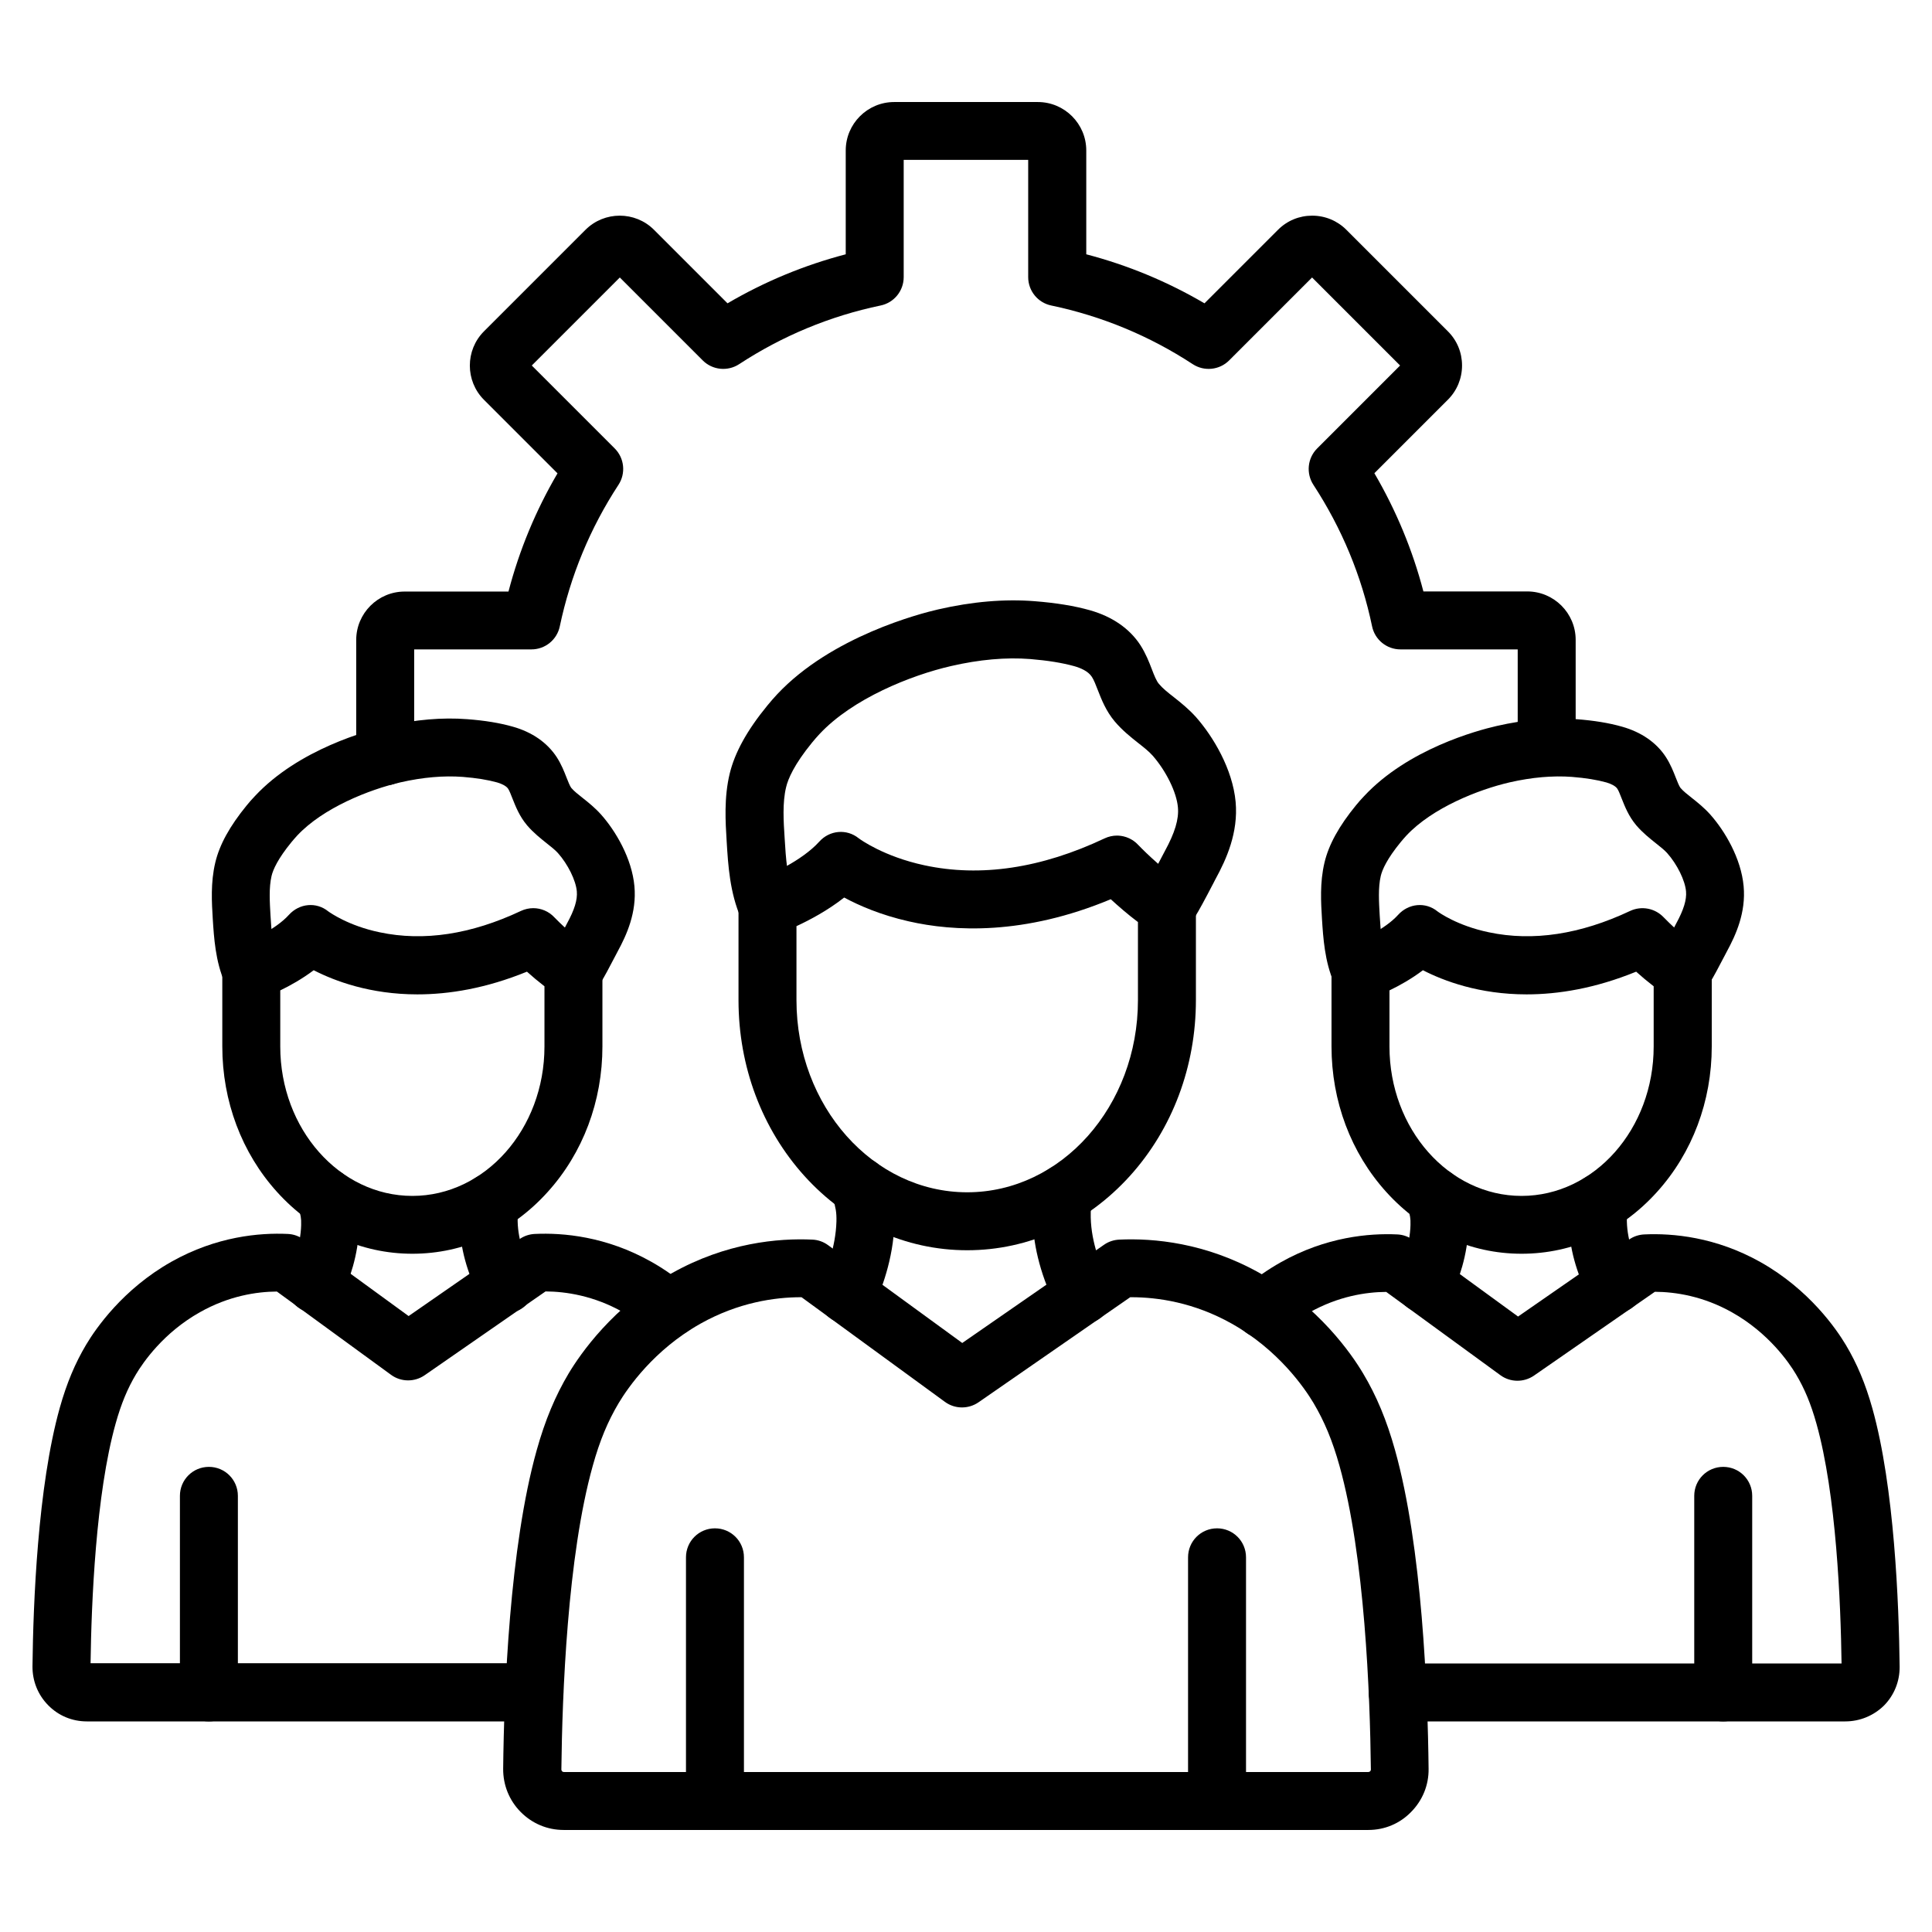
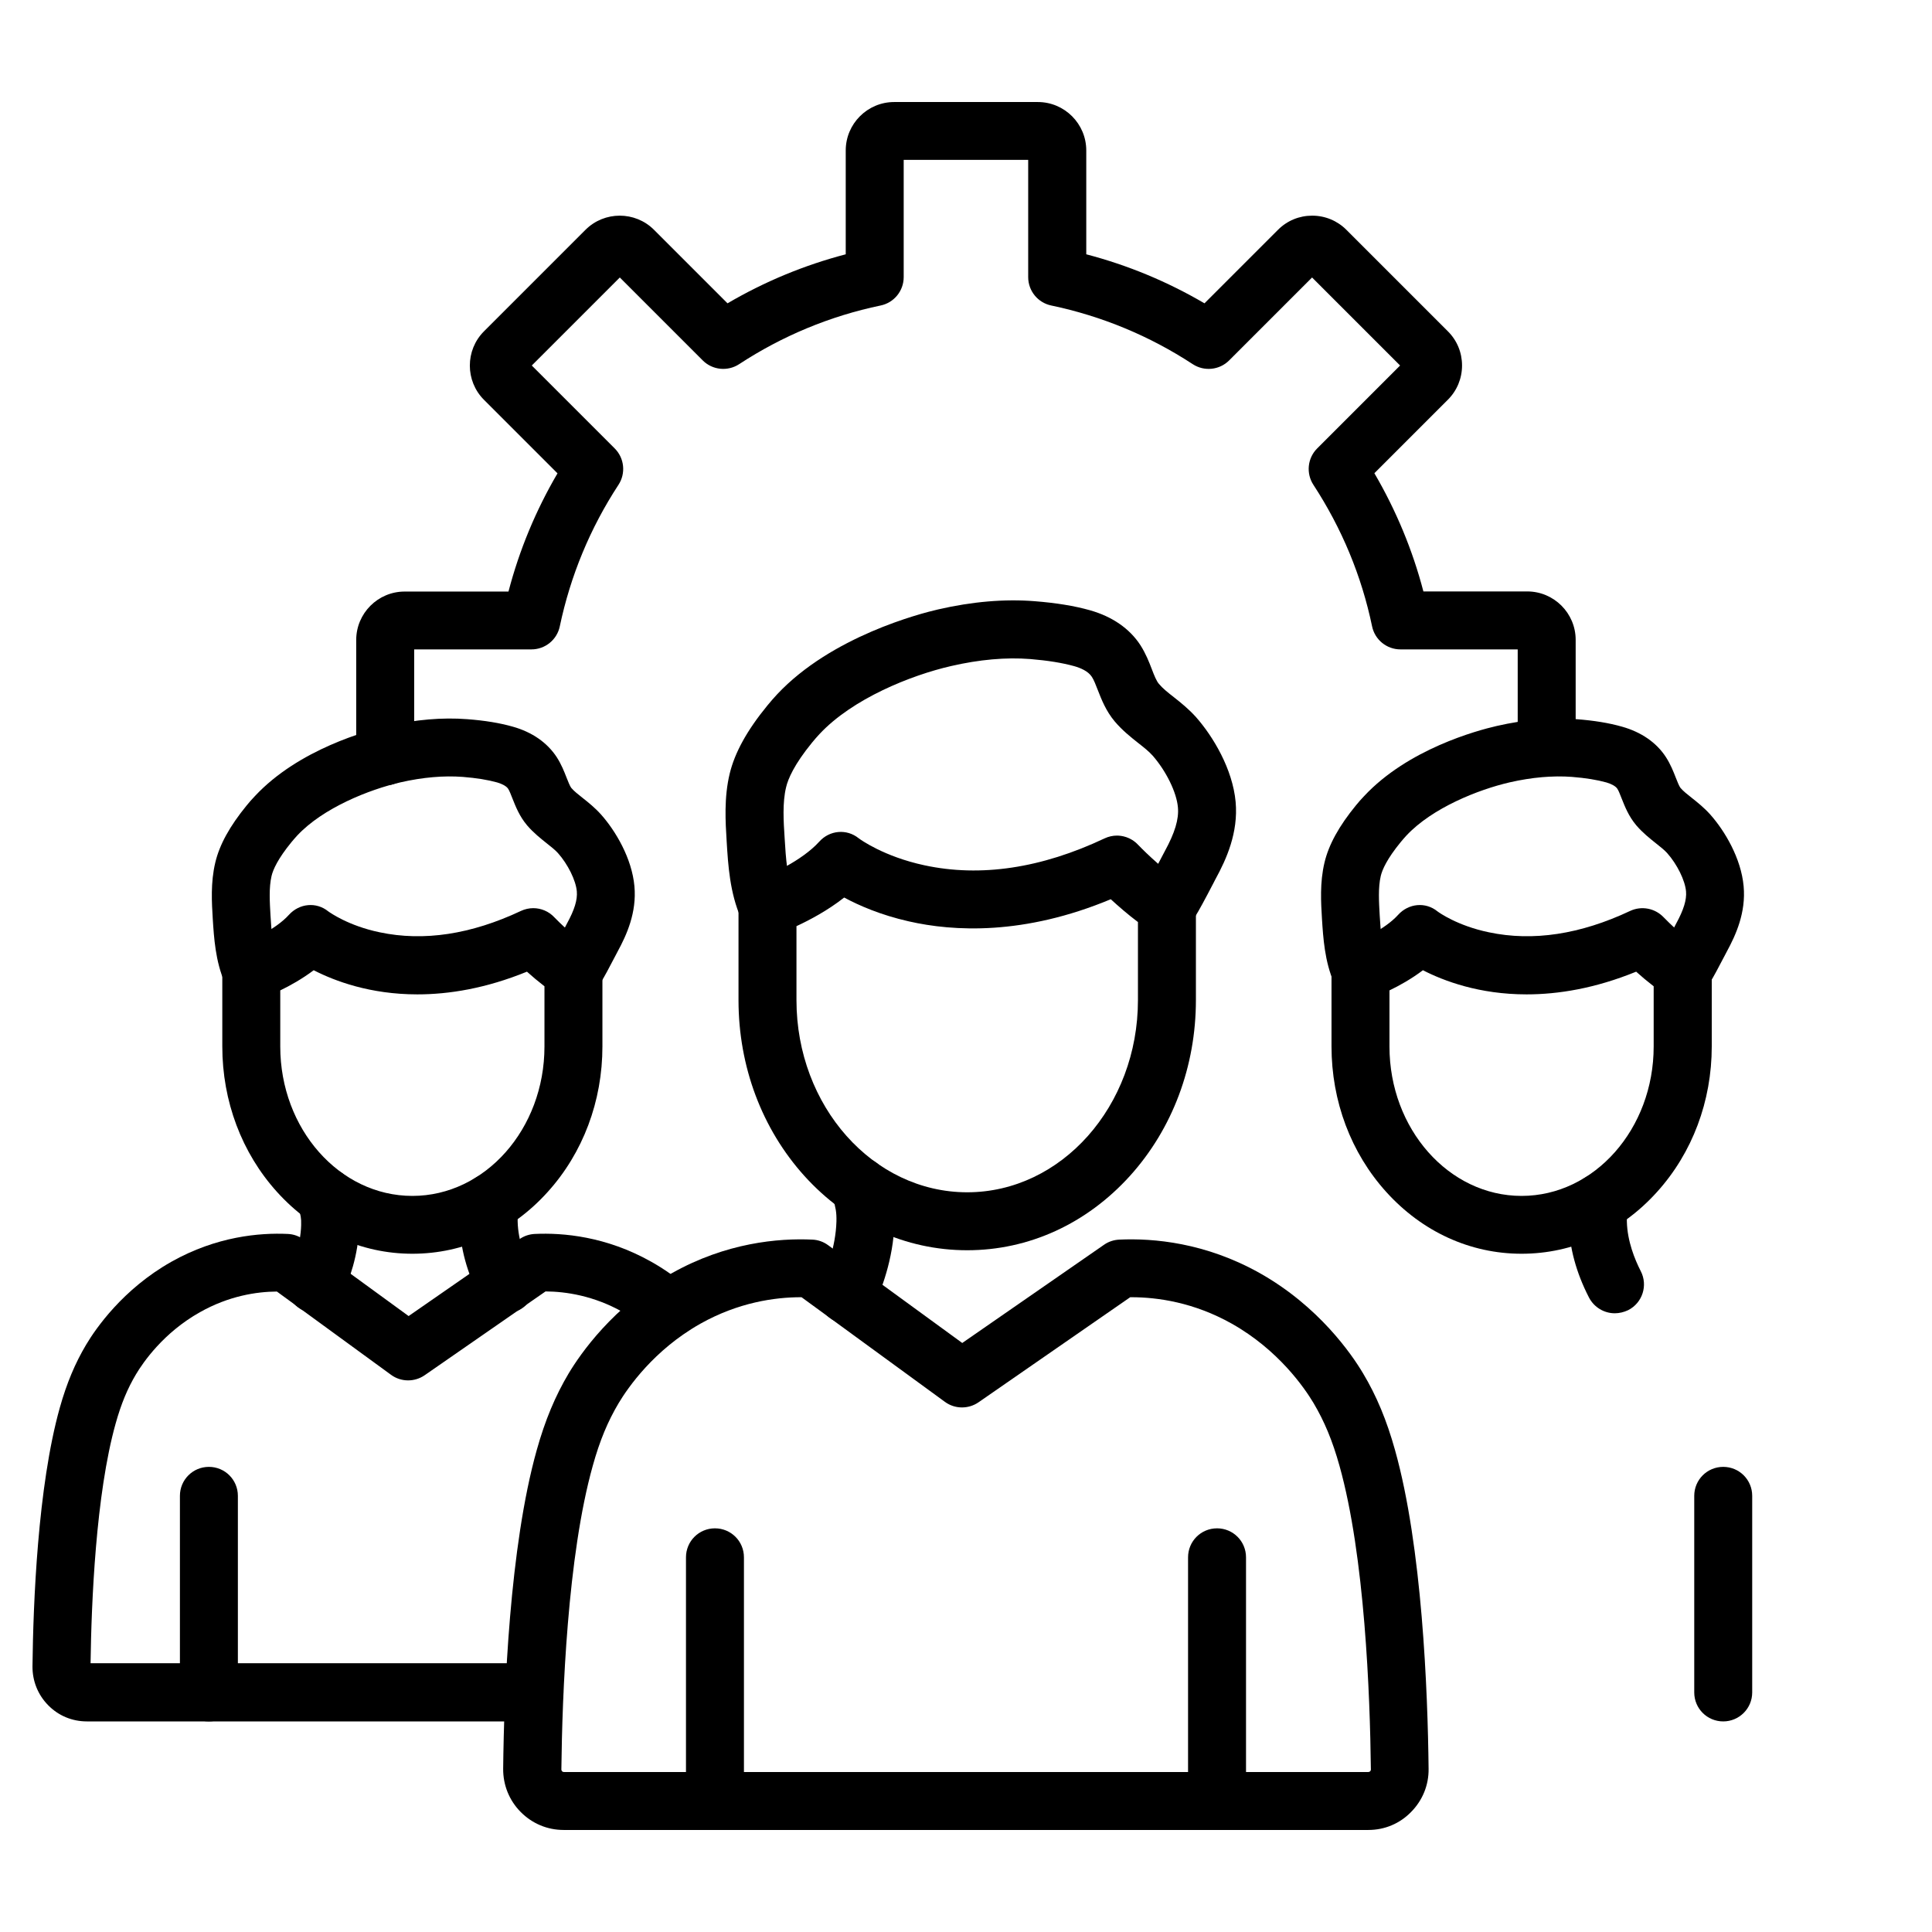
<svg xmlns="http://www.w3.org/2000/svg" id="Layer_1" height="512" viewBox="0 0 1600 1600" width="512">
  <g>
    <g>
      <g fill="rgb(0,0,0)">
        <path d="m1133.2 1515.5h-666.4c-13.5 0-26.1-5.3-35.6-14.9s-14.6-22.3-14.5-35.8c.7-64.1 5.3-183.7 27.8-263.9 6.9-24.7 15.4-45 26.5-63.6 9.5-15.8 36.7-55.5 85.4-82.9 45-25.3 88.2-29.1 116.4-27.8 4.7.2 9.2 1.8 13 4.6l111.1 81 117.5-81.4c3.7-2.6 8.1-4 12.6-4.2 28.3-1.3 71.4 2.5 116.4 27.8 48.8 27.5 76 67.1 85.4 82.9 11.2 18.7 19.6 38.9 26.5 63.6 22.5 80.2 27.1 199.7 27.8 263.9.2 13.5-5 26.2-14.5 35.8-9.3 9.6-21.9 14.9-35.4 14.9zm-334.1-48h334.1c.6 0 1.1-.2 1.5-.6.6-.6.6-1.3.6-1.5-.7-61.8-5-176.6-26-251.5-5.8-20.8-12.5-36.8-21.5-52-7.5-12.5-29-43.9-67.7-65.7-31.3-17.6-61.4-21.9-83.2-21.9-.3 0-.6 0-.9 0l-125.6 87c-8.4 5.8-19.6 5.7-27.8-.3l-118.8-86.7c-.2 0-.4 0-.5 0-21.7 0-51.8 4.3-83.2 21.9-38.7 21.8-60.2 53.2-67.7 65.7-9 15.1-15.7 31.1-21.5 52-21 74.9-25.3 189.7-26 251.5 0 .6.2 1.1.6 1.5.6.6 1.3.6 1.5.6z" />
        <g>
          <path d="m592.1 1515.5c-13.3 0-24-10.7-24-24v-201.8c0-13.3 10.7-24 24-24s24 10.7 24 24v201.8c0 13.2-10.8 24-24 24z" />
          <path d="m1007.9 1515.5c-13.3 0-24-10.7-24-24v-201.8c0-13.3 10.7-24 24-24s24 10.7 24 24v201.8c0 13.2-10.7 24-24 24z" />
        </g>
        <g>
          <path d="m801 1035.4c-51.1 0-98.9-21.9-134.8-61.5-35.2-39-54.6-90.7-54.6-145.6v-77.4c0-10.2 6.5-19.3 16.2-22.7 9.1-3.2 36.1-15.1 50.7-31.2 8.5-9.5 22.7-10.8 32.6-2.8 1.3 1 20.9 15.2 54.5 22.4 46.5 10 96.7 2.5 149.2-22.3 3.2-1.5 6.7-2.3 10.2-2.3 3.8 0 11.2 1 17.4 7.5 7.3 7.6 23.2 22.7 36.6 30.9 7.1 4.4 11.4 12.1 11.4 20.4v77.4c0 54.9-19.4 106.6-54.6 145.6-35.9 39.7-83.8 61.6-134.8 61.6zm-141.4-268.4v61.3c0 87.7 63.4 159.1 141.4 159.1s141.4-71.4 141.4-159.1v-64.7c-8.4-6.3-16.3-13.2-22.5-18.9-71.9 30-130.2 26.8-167.4 18.3-23.4-5.3-41.3-13.2-53.4-19.7-13.6 10.7-28.5 18.6-39.5 23.7z" />
          <path d="m635.6 774.9c-9.3 0-18.1-5.4-22-14.5-9.2-21.2-10.6-43.7-11.8-63.5-1-16.2-2.3-36.3 2.5-56.2 4.2-17.4 14.3-35.8 31.1-56.3 2.6-3.2 5.3-6.3 8.1-9.3 45.1-48.2 119-67.1 133.4-70.4 28.2-6.5 55.1-8.8 80.1-6.8 17.6 1.4 32.6 3.8 45.7 7.5 18.4 5.2 32.9 15.2 41.8 29 4.4 6.9 7.1 13.8 9.4 19.8 1.9 5 3.8 9.8 5.9 12.2 3.2 3.8 7.5 7.2 12.5 11.1 5.7 4.5 12.2 9.7 18.2 16.4 14.2 16.1 30.3 43 32.8 70.2 2.3 25.5-7.7 47.5-16.6 63.8-.2.4-.8 1.4-1.5 2.9-15.2 29.3-18.6 34-22.7 37.8-9.8 8.9-25 8.3-33.9-1.5-8.3-9.1-8.3-22.9-.4-31.9 1.3-2 4.9-8.1 14.4-26.4 1-2 1.7-3.3 2-3.8 8.4-15.4 11.8-26.6 10.9-36.4-1.1-12.5-9.8-30.1-20.9-42.8-3.1-3.5-7.4-6.9-12-10.5-6.2-4.9-13.1-10.4-19.4-17.8-7.3-8.7-11-18.2-14-25.9-1.7-4.3-3.2-8.4-5-11.1-3.1-4.8-9.6-7.4-14.5-8.8-10.1-2.8-22-4.7-36.4-5.9-20.2-1.6-42.3.4-65.7 5.8-33.1 7.6-81.5 26.9-109 56.4-2.1 2.2-4.1 4.6-6.1 7-14.8 18.1-19.9 30.1-21.5 37-3.1 12.8-2.1 28.3-1.2 42 1 16.7 2.1 34 8 47.5 5.3 12.2-.3 26.3-12.5 31.6-3.3 1.2-6.5 1.8-9.7 1.8z" />
        </g>
        <g>
          <path d="m701.5 1096.2c-3.4 0-6.9-.7-10.2-2.3-12-5.6-17.2-19.9-11.5-31.9 4.6-9.8 12.3-29.3 12.9-50.4.2-8.1-.8-11.7-2.6-18.2-.4-1.5-.9-3.1-1.3-4.7-3.3-12.8 4.3-25.9 17.2-29.3 12.8-3.4 25.9 4.3 29.3 17.2.4 1.4.7 2.8 1.1 4.1 2.2 8 4.7 17 4.3 32.3-.8 29.8-11.2 56.4-17.4 69.5-4.1 8.6-12.8 13.7-21.8 13.7z" />
-           <path d="m896.7 1096.4c-8.7 0-17.1-4.8-21.4-13-12.5-24.4-19.5-50-20.1-73.9-.3-12.5 1.3-20.6 2.9-27 3.3-12.8 16.3-20.6 29.2-17.4 12.8 3.3 20.6 16.3 17.4 29.2-.9 3.4-1.6 7-1.4 14 .5 21.2 8.4 40.6 14.8 53.2 6.1 11.8 1.4 26.3-10.4 32.3-3.5 1.7-7.3 2.6-11 2.6z" />
        </g>
      </g>
      <g>
        <g>
-           <path d="m1528.1 1425.6h-370.6c-13.3 0-24-10.7-24-24s10.7-24 24-24h367.6c-.7-50.2-4.3-139.9-20.8-198.6-4.6-16.4-9.8-28.9-16.9-40.8-5.8-9.8-22.7-34.3-52.9-51.3-24.1-13.6-47.2-17-64-17.1l-100.1 69.4c-8.4 5.8-19.6 5.7-27.8-.3l-94.6-69c-16.8.1-39.8 3.6-63.7 17.1-7.8 4.4-15.4 9.7-22.4 15.7-10.1 8.6-25.2 7.4-33.8-2.7s-7.4-25.2 2.7-33.8c9.4-8 19.5-15 30-20.9 37.3-21 73.1-24.1 96.4-23 4.7.2 9.2 1.8 13 4.6l87 63.4 92-63.8c3.7-2.6 8.1-4 12.5-4.2 23.4-1.1 59.1 2 96.4 23 40.3 22.7 62.8 55.5 70.6 68.6 9.2 15.4 16.2 32.1 21.9 52.4 18.3 65.2 22 162.1 22.6 214 .1 12.1-4.5 23.6-13 32.2-8.6 8.4-20 13.1-32.1 13.1z" fill="rgb(0,0,0)" />
          <g>
            <path d="m1427.1 1425.6c-13.3 0-24-10.7-24-24v-162.8c0-13.3 10.7-24 24-24s24 10.7 24 24v162.8c0 13.3-10.8 24-24 24z" fill="rgb(0,0,0)" />
          </g>
          <g fill="rgb(0,0,0)">
            <g>
              <path d="m1260.1 1038.3c-42.5 0-82.3-18.2-112.1-51.2-29.2-32.3-45.3-75.1-45.3-120.5v-62.4c0-10.2 6.5-19.3 16.2-22.7 7-2.5 27.9-11.6 39-23.9 8.6-9.5 22.7-10.9 32.6-2.8 1.2.9 16.5 11.9 42.6 17.3 36.4 7.7 75.7 1.7 116.9-17.7 9.4-4.4 20.5-2.3 27.7 5.2 4.2 4.4 17.5 17.3 28.5 24.2 7.1 4.4 11.4 12.1 11.4 20.4v62.4c0 45.4-16.1 88.2-45.3 120.5-29.8 33.1-69.7 51.2-112.2 51.2zm-109.4-218.1v46.5c0 68.2 49.1 123.7 109.4 123.7s109.4-55.5 109.4-123.7v-49.9c-5.3-4.1-10.3-8.3-14.5-12.1-34.1 13.9-64.6 18.8-90.8 18.8-39.1 0-68.5-11.1-85.8-20-9.5 7.2-19.6 12.8-27.7 16.7z" />
              <path d="m1126.7 828.3c-9.3 0-18.1-5.4-22-14.5-7.7-17.8-8.9-37.2-9.9-52.8-.8-13.4-1.9-30 2.1-46.7 3.5-14.8 12-30.2 26-47.3 2.1-2.6 4.4-5.2 6.8-7.7 36.3-38.9 93.3-54.3 109.9-58.1 23.2-5.3 45.4-7.2 66-5.6 14.5 1.1 26.8 3.1 37.7 6.2 16 4.5 28.6 13.2 36.4 25.3 3.8 5.9 6.2 12 8.1 16.9 1.3 3.3 2.8 7.1 3.9 8.5 2.3 2.7 5.6 5.3 9.4 8.3 4.8 3.8 10.2 8.1 15.3 13.8 12 13.5 25.5 36.2 27.6 59.3 2 21.8-6.4 40.3-13.9 54.1-.2.3-.6 1.2-1.2 2.3-12.1 23.3-15.1 27.9-19.2 31.7-9.8 8.9-25 8.3-33.9-1.5-8.2-9-8.3-22.6-.6-31.7 1.1-1.7 4-6.7 11.2-20.6.9-1.7 1.5-2.9 1.7-3.3 6.3-11.5 8.8-19.8 8.2-26.7-.8-9.1-7.4-22.5-15.7-31.8-2.3-2.5-5.4-5-9.1-7.9-5.1-4.1-11-8.7-16.4-15-6.4-7.6-9.5-15.7-12.1-22.2-1.3-3.2-2.4-6.3-3.6-8.1-1.3-2-4.6-3.9-9-5.2-7.9-2.2-17.2-3.7-28.5-4.6-15.8-1.2-33.2.3-51.6 4.5-26 6-64.1 21.1-85.6 44.1-1.6 1.7-3.2 3.6-4.7 5.4-11.4 13.9-15.3 22.9-16.5 28-2.3 9.7-1.5 21.8-.9 32.5.8 13.1 1.7 26.6 6 36.7 5.3 12.2-.3 26.3-12.5 31.6-3 1.4-6.2 2.1-9.4 2.1z" />
            </g>
            <g>
-               <path d="m1179.9 1087.5c-3.4 0-6.9-.7-10.2-2.3-12-5.6-17.2-19.9-11.5-31.9 3.5-7.5 9.5-22.6 9.9-38.8.2-5.8-.5-8.2-1.9-13.3-.3-1.3-.7-2.5-1.1-3.9-3.3-12.8 4.3-25.9 17.2-29.3 12.8-3.3 25.9 4.3 29.3 17.2.3 1.1.6 2.2.9 3.2 1.9 6.7 4 14.4 3.6 27.4-.6 23.7-8.2 44.6-14.5 57.9-4.1 8.7-12.7 13.8-21.7 13.8z" />
              <path d="m1337.3 1087.6c-8.7 0-17.1-4.8-21.4-13.1-10.6-20.6-16.2-41.4-16.7-61.6-.3-10.6 1.1-17.6 2.5-23 3.3-12.8 16.3-20.6 29.2-17.4 12.9 3.3 20.6 16.3 17.4 29.2-.6 2.5-1.2 5-1 10 .4 16.2 6.5 31.2 11.5 41 6.1 11.8 1.4 26.3-10.4 32.3-3.6 1.7-7.4 2.6-11.1 2.6z" />
            </g>
          </g>
        </g>
        <g>
          <path d="m442.5 1425.6h-370.6c-12.1 0-23.5-4.7-32-13.4-8.5-8.6-13.1-20.1-13-32.2.6-52 4.3-148.8 22.6-214.1 5.7-20.3 12.7-37 21.9-52.4 7.8-13.1 30.3-45.9 70.6-68.6 37.3-21 73-24.1 96.4-23 4.7.2 9.2 1.8 13 4.6l87 63.4 92-63.8c3.7-2.6 8.1-4 12.5-4.2 23.4-1.1 59.1 2 96.4 23 10.5 5.9 20.6 13 30 20.9 10.1 8.6 11.3 23.7 2.7 33.8s-23.7 11.3-33.8 2.7c-7-6-14.6-11.3-22.4-15.7-24.1-13.6-47.2-17-64-17.1l-100.1 69.4c-8.4 5.8-19.6 5.7-27.8-.3l-94.6-69c-16.8.1-39.8 3.6-63.7 17.1-30.3 17-47.1 41.6-52.9 51.3-7.1 11.9-12.3 24.4-16.9 40.8-16.5 58.7-20.1 148.4-20.8 198.6h367.6c13.3 0 24 10.7 24 24s-10.8 24.2-24.1 24.2z" fill="rgb(0,0,0)" />
          <g>
            <path d="m173 1425.6c-13.3 0-24-10.7-24-24v-162.8c0-13.3 10.7-24 24-24s24 10.7 24 24v162.8c0 13.3-10.8 24-24 24z" fill="rgb(0,0,0)" />
          </g>
          <g fill="rgb(0,0,0)">
            <g>
              <path d="m341.5 1038.3c-42.5 0-82.3-18.2-112.1-51.2-29.2-32.3-45.3-75.1-45.3-120.5v-62.4c0-10.2 6.5-19.3 16.2-22.7 7-2.5 27.9-11.6 39-23.9 8.6-9.5 22.7-10.9 32.6-2.8 1.3.9 16.6 11.9 42.6 17.3 36.4 7.7 75.7 1.7 116.9-17.7 3.2-1.5 6.7-2.3 10.2-2.3 6.6 0 12.9 2.7 17.4 7.5 4.2 4.4 17.5 17.3 28.5 24.2 7.1 4.4 11.4 12.1 11.4 20.4v62.4c0 45.4-16.1 88.2-45.3 120.5-29.8 33.1-69.6 51.2-112.1 51.2zm-109.4-218.1v46.5c0 68.2 49.1 123.7 109.4 123.7s109.4-55.5 109.4-123.7v-49.9c-5.3-4.1-10.3-8.3-14.5-12.1-34.1 13.9-64.6 18.8-90.8 18.8-39.1 0-68.5-11.1-85.8-20-9.6 7.2-19.6 12.8-27.7 16.7z" />
              <path d="m208.1 828.3c-9.3 0-18.1-5.4-22-14.5-7.7-17.8-8.9-37.2-9.9-52.8-.8-13.4-1.9-30 2.1-46.7 3.5-14.8 12-30.2 26-47.3 2.1-2.6 4.4-5.2 6.8-7.7 36.3-38.9 93.3-54.3 109.9-58.1 23.2-5.3 45.4-7.2 66-5.6 14.5 1.1 26.8 3.1 37.7 6.2 16 4.5 28.5 13.2 36.4 25.3 3.8 5.9 6.2 12 8.1 16.9 1.3 3.3 2.8 7.1 3.9 8.5 2.3 2.7 5.6 5.3 9.4 8.3 4.8 3.8 10.2 8.1 15.3 13.8 12 13.5 25.5 36.2 27.6 59.3 2 21.8-6.4 40.3-13.9 54.1-.2.3-.6 1.2-1.2 2.3-12.1 23.3-15.1 27.9-19.2 31.7-9.8 8.9-25 8.3-33.9-1.5-8.2-9-8.3-22.6-.6-31.7 1.3-2 4.2-7.2 11.2-20.6.9-1.7 1.5-2.9 1.7-3.3 6.3-11.5 8.8-19.7 8.2-26.7-.8-9.1-7.4-22.5-15.7-31.8-2.3-2.5-5.4-5-9.1-7.9-5.1-4.1-11-8.7-16.4-15-6.4-7.6-9.5-15.7-12.1-22.2-1.3-3.2-2.4-6.3-3.6-8.1-1.3-2-4.6-3.9-9-5.2-7.9-2.2-17.2-3.7-28.5-4.6-15.8-1.2-33.2.3-51.6 4.5-26 6-64.1 21.1-85.6 44.1-1.6 1.7-3.2 3.6-4.7 5.4-11.4 13.9-15.3 22.9-16.5 28-2.3 9.7-1.5 21.8-.9 32.5.8 13.1 1.7 26.6 6 36.7 5.3 12.2-.3 26.3-12.5 31.6-3 1.4-6.2 2.1-9.4 2.1z" />
            </g>
            <g>
              <path d="m261.2 1087.5c-3.4 0-6.9-.7-10.2-2.3-12-5.6-17.2-19.9-11.5-31.9 3.5-7.5 9.5-22.6 9.9-38.8.2-5.8-.5-8.2-1.9-13.3-.3-1.3-.7-2.5-1.1-3.9-3.3-12.8 4.3-25.9 17.2-29.3 12.8-3.3 25.9 4.3 29.3 17.2.3 1.1.6 2.2.9 3.2 1.9 6.7 4 14.4 3.6 27.4-.6 23.7-8.2 44.6-14.5 57.9-4 8.7-12.7 13.8-21.7 13.8z" />
              <path d="m418.7 1087.6c-8.7 0-17.1-4.8-21.4-13.1-10.6-20.6-16.2-41.4-16.7-61.6-.3-10.6 1.1-17.6 2.5-23 3.2-12.8 16.3-20.6 29.2-17.4s20.6 16.3 17.4 29.2c-.6 2.5-1.2 5-1 10 .4 16.2 6.5 31.2 11.5 41 6 11.8 1.4 26.3-10.4 32.3-3.7 1.7-7.4 2.6-11.1 2.6z" />
            </g>
          </g>
        </g>
      </g>
    </g>
    <g>
      <path d="m319 650.4c-13.3 0-24-10.7-24-24v-96.4c0-22.1 18-40.1 40.1-40.1h86c9-34.4 22.6-67.2 40.6-97.9l-60.9-60.9c-15.6-15.6-15.6-41.1 0-56.7l84.1-84.1c15.6-15.6 41.1-15.6 56.7 0l60.9 60.9c30.7-18 63.5-31.6 97.9-40.6v-86c0-22.1 18-40.1 40.1-40.1h119c22.1 0 40.1 18 40.1 40.1v86c34.4 9 67.2 22.6 97.9 40.6l60.9-60.9c7.6-7.6 17.6-11.7 28.3-11.7s20.8 4.2 28.3 11.7l84.1 84.1c7.6 7.6 11.7 17.6 11.7 28.3s-4.2 20.8-11.7 28.3l-60.9 60.9c18 30.8 31.6 63.5 40.6 97.9h86c22.1 0 40.1 18 40.1 40.1v89.3c0 13.3-10.7 24-24 24s-24-10.7-24-24v-81.4h-97.1c-11.4 0-21.2-8-23.5-19.1-8.7-41.8-25.1-81.2-48.6-117.2-6.2-9.5-4.9-22.1 3.1-30.1l68.7-68.7-72.9-72.9-68.7 68.7c-8 8-20.6 9.3-30.1 3.1-35.9-23.5-75.3-39.8-117.2-48.6-11.1-2.3-19.1-12.1-19.1-23.5v-97.1h-103.1v97.1c0 11.4-8 21.2-19.1 23.5-41.8 8.7-81.3 25.1-117.2 48.6-9.5 6.2-22.1 4.9-30.1-3.1l-68.7-68.7-72.9 72.9 68.7 68.7c8 8 9.3 20.6 3.1 30.1-23.5 35.9-39.8 75.4-48.6 117.2-2.3 11.1-12.1 19.1-23.5 19.1h-97.1v88.5c0 13.3-10.7 24.1-24 24.1z" fill="rgb(0,0,0)" />
    </g>
  </g>
</svg>